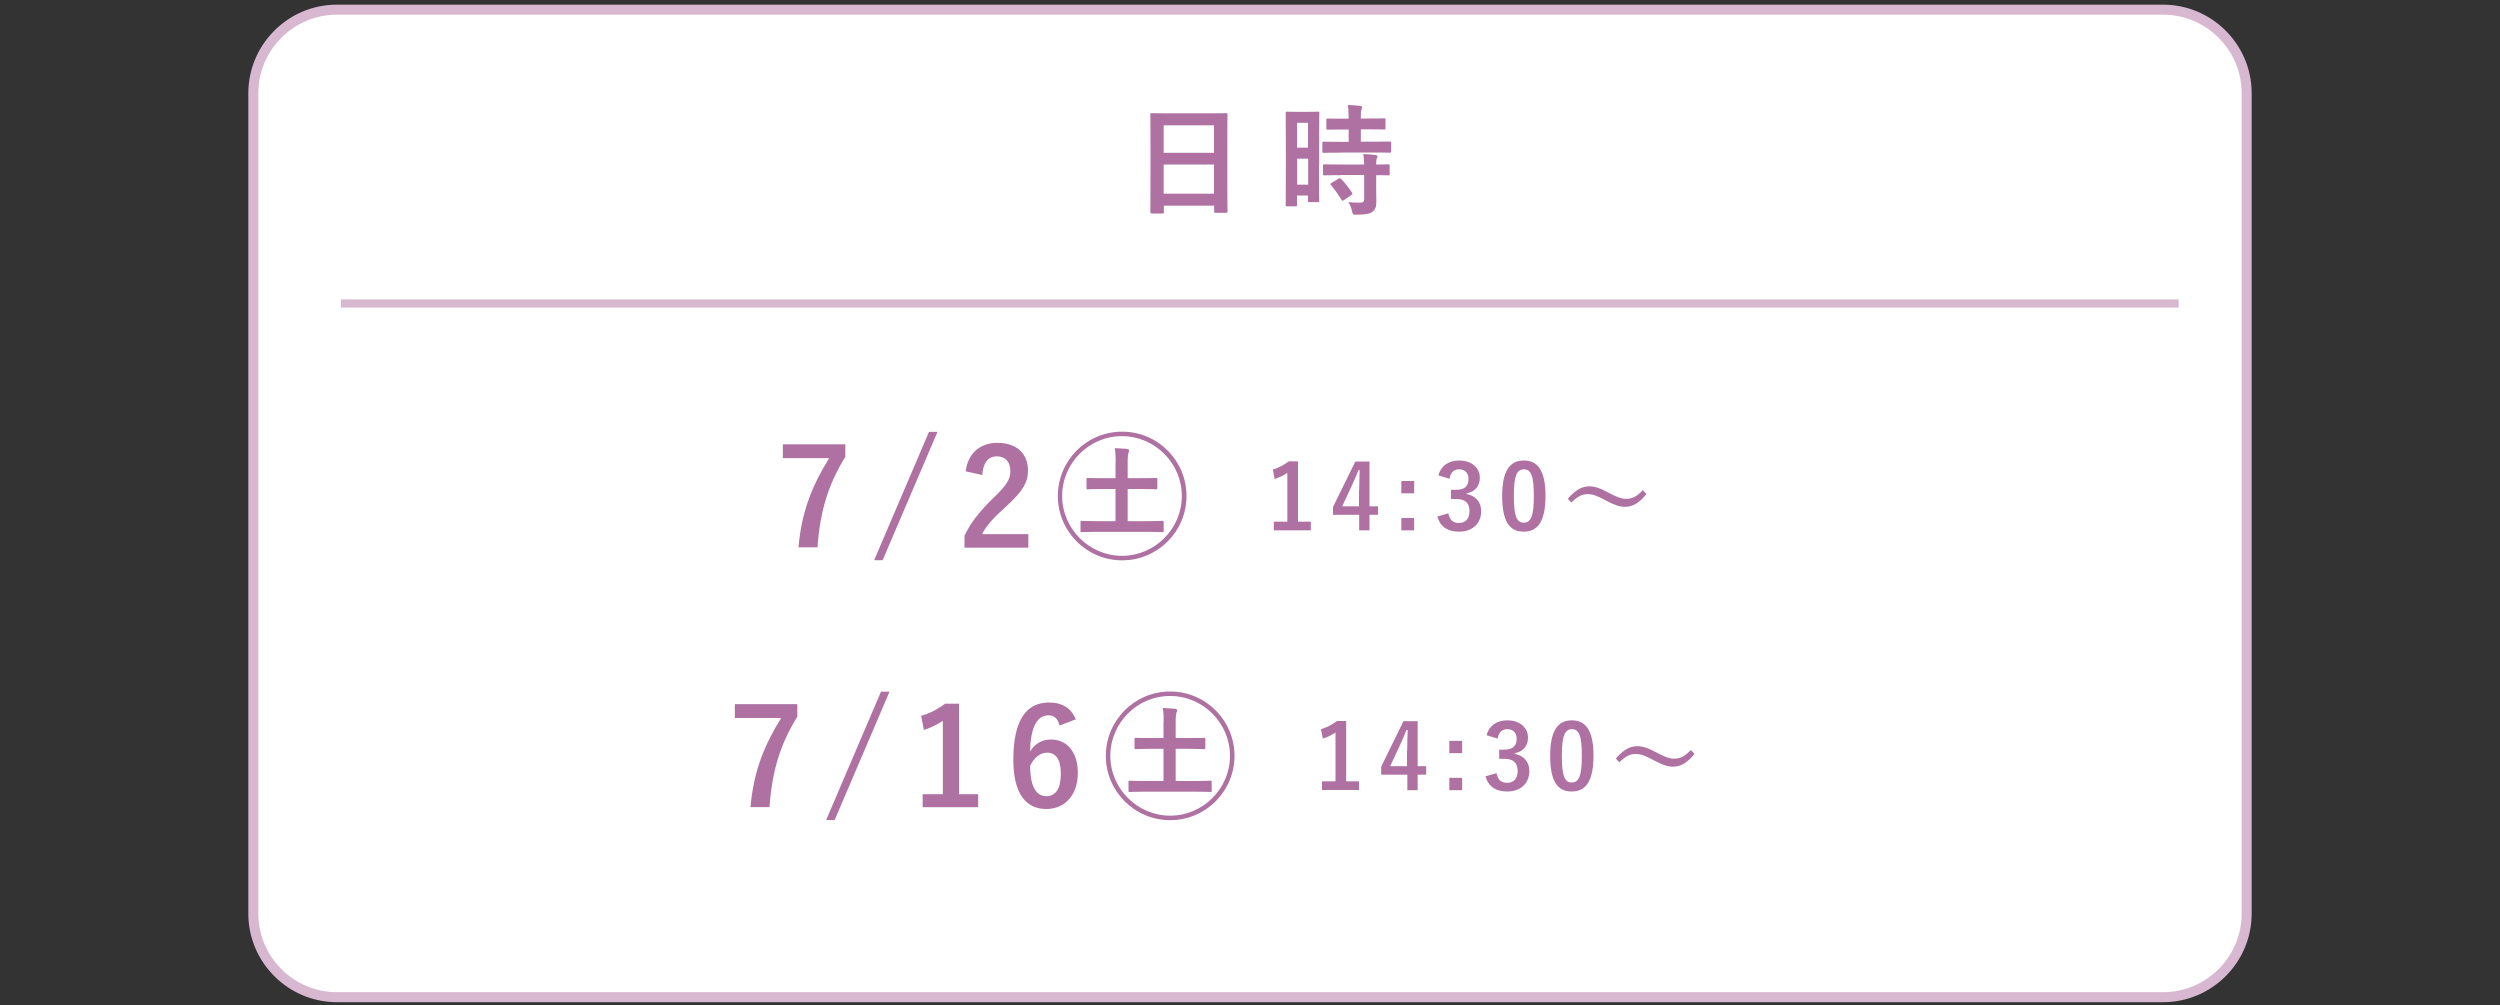
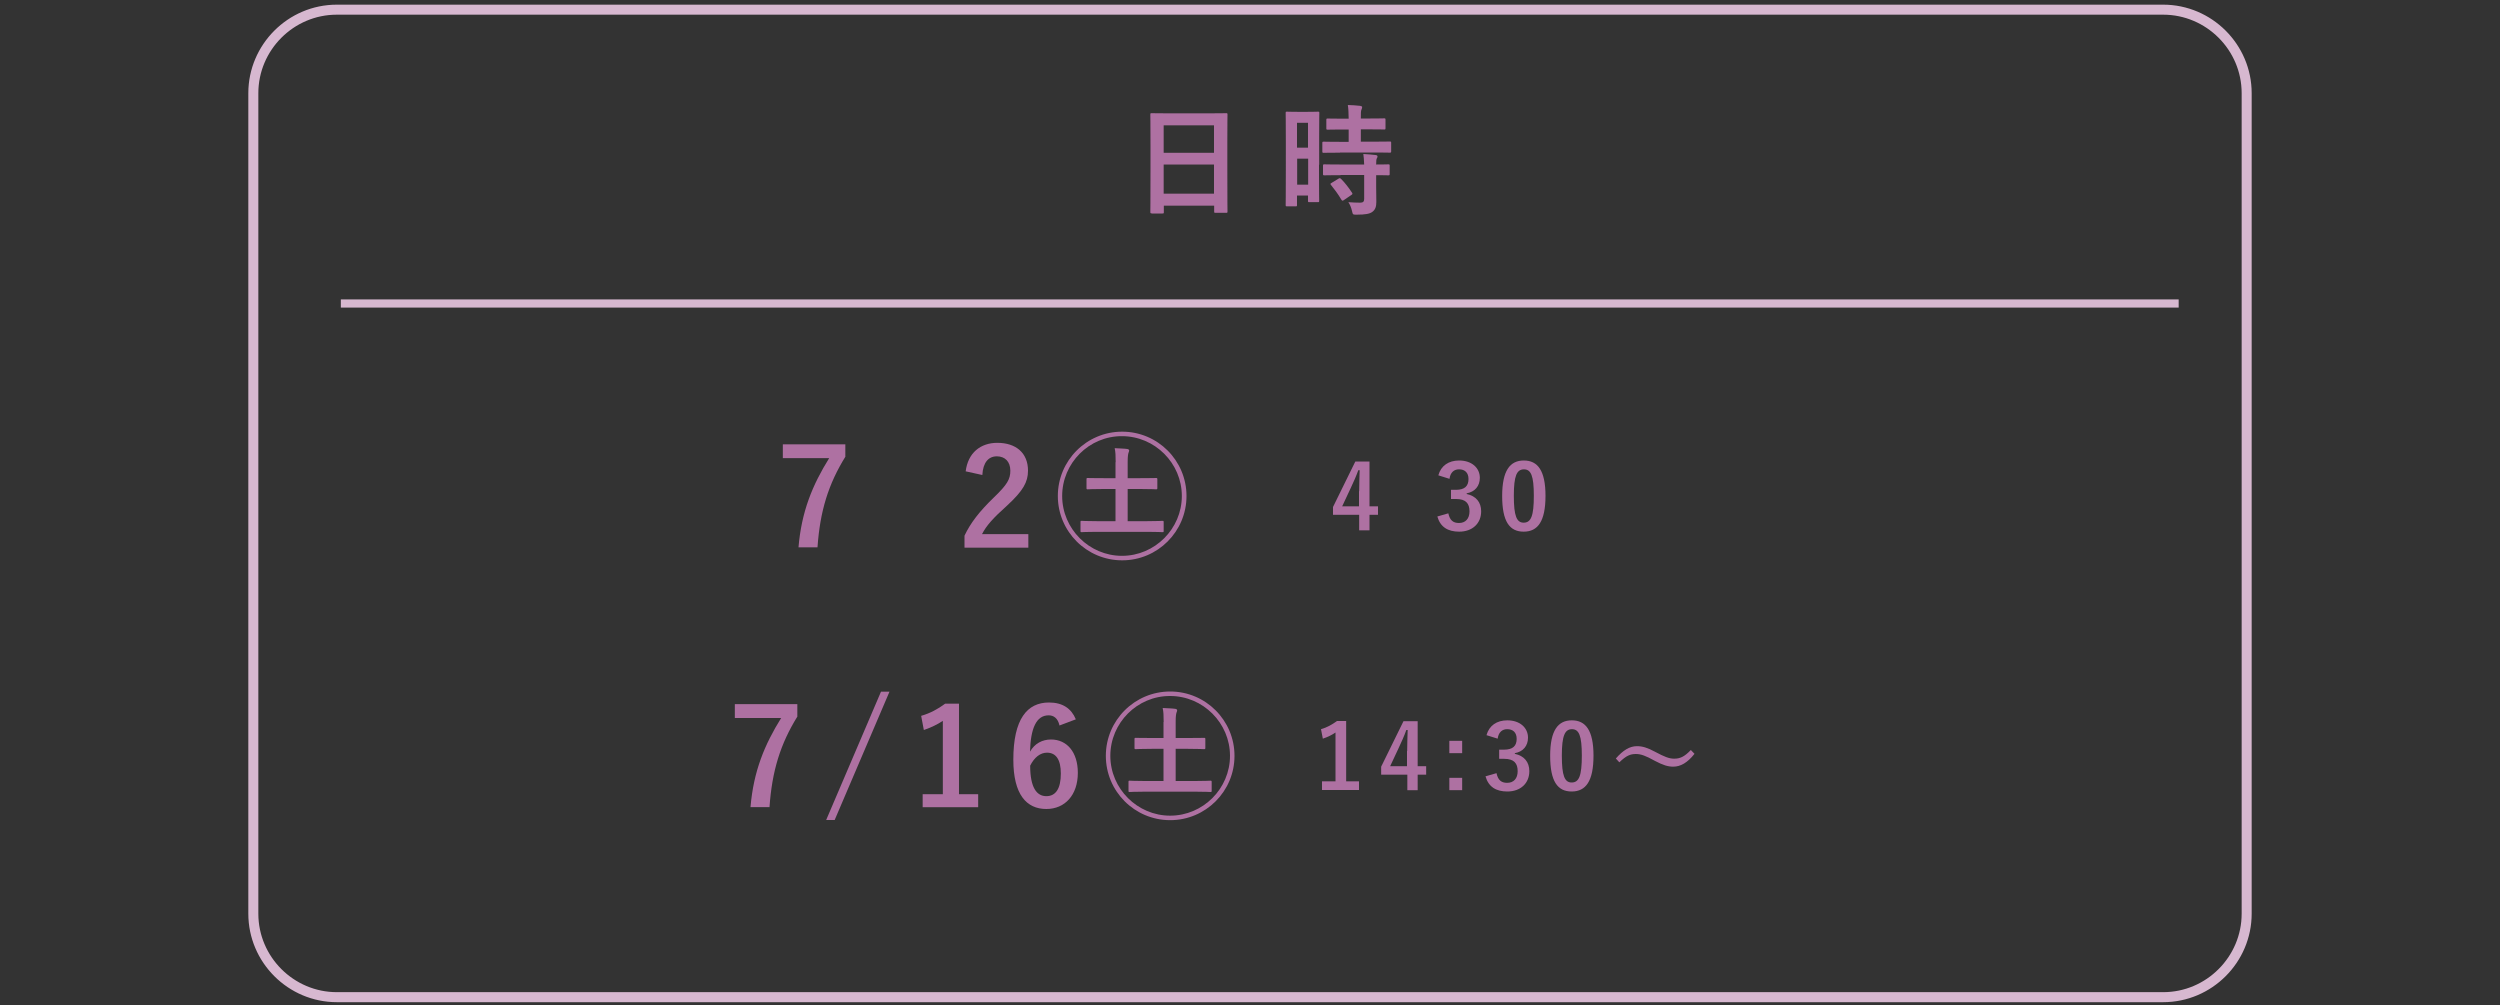
<svg xmlns="http://www.w3.org/2000/svg" version="1.1" id="レイヤー_1" x="0px" y="0px" viewBox="0 0 1500 603.1" style="enable-background:new 0 0 1500 603.1;" xml:space="preserve">
  <rect x="0" y="0" width="1500" height="603.1" fill="#333333" stroke="none" />
  <style type="text/css">
	.st0{clip-path:url(#SVGID_00000105404902932500095050000010157405672754758069_);}
	.st1{fill-rule:evenodd;clip-rule:evenodd;fill:#FFFFFF;}
	.st2{fill-rule:evenodd;clip-rule:evenodd;fill:#EFD359;}
	.st3{fill-rule:evenodd;clip-rule:evenodd;fill:#2E509B;}
	.st4{clip-path:url(#SVGID_00000088110675141034467450000004168945425176042419_);}
	.st5{fill:none;}
	.st6{fill:#EFD359;}
	.st7{fill:#FFFFFF;stroke:#FFFFFF;stroke-width:1.896;}
	.st8{fill:#FFFFFF;}
	.st9{clip-path:url(#SVGID_00000158737695251909035260000018144213625728270757_);}
	.st10{fill-rule:evenodd;clip-rule:evenodd;fill:#14A172;}
	.st11{clip-path:url(#SVGID_00000073000298472159512990000018441735197041495977_);}
	.st12{fill:none;stroke:#EFD359;stroke-width:15.218;stroke-dasharray:7.489,14.977;}
	.st13{fill:#0098CA;}
	.st14{fill:#FFFFFF;stroke:#FFFFFF;stroke-width:0.779;}
	.st15{fill:none;stroke:#FFFFFF;stroke-width:4.679;stroke-miterlimit:10;}
	.st16{fill:#FFFFFF;stroke:#FFFFFF;stroke-width:0.837;stroke-miterlimit:10;}
	.st17{fill:#FFFFFF;stroke:#FFFFFF;stroke-width:0.298;stroke-miterlimit:10;}
	
		.st18{clip-path:url(#SVGID_00000097476908315272865990000000030412878969771445_);fill:none;stroke:#0098CA;stroke-width:3.536;stroke-miterlimit:10;}
	.st19{fill:#FFF67F;stroke:#0098CA;stroke-width:9.358;stroke-miterlimit:10;}
	.st20{fill:none;stroke:#FFFFFF;stroke-width:3.119;stroke-miterlimit:10;}
	.st21{fill:#FFEB7E;}
	.st22{fill:#FFE246;}
	
		.st23{clip-path:url(#SVGID_00000181046792728364872370000005347226861816921739_);fill:none;stroke:#00A068;stroke-width:5.456;stroke-miterlimit:10;}
	.st24{fill:#00A068;}
	
		.st25{clip-path:url(#SVGID_00000078037273747434425360000016027036537603887536_);fill:none;stroke:#00A068;stroke-width:8.458;stroke-miterlimit:10;}
	.st26{fill:none;stroke:#0098CA;stroke-width:20;stroke-miterlimit:10;}
	
		.st27{clip-path:url(#SVGID_00000094592209264731029830000015056524863174379179_);fill:none;stroke:#0098CA;stroke-width:2.509;stroke-miterlimit:10;}
	.st28{clip-path:url(#SVGID_00000147905333451734032070000015173376504000729255_);}
	.st29{opacity:0.5;}
	
		.st30{clip-path:url(#SVGID_00000006692122621247217240000004905878480116133776_);fill:none;stroke:#0098CA;stroke-width:2.509;stroke-miterlimit:10;}
	
		.st31{clip-path:url(#SVGID_00000160174605410921278890000015215524903764343938_);fill:none;stroke:#0098CA;stroke-width:2.509;stroke-miterlimit:10;}
	
		.st32{clip-path:url(#SVGID_00000058570928633659050290000007340621999064579471_);fill:none;stroke:#0098CA;stroke-width:2.509;stroke-miterlimit:10;}
	.st33{clip-path:url(#SVGID_00000176041232579237036910000012402257585772025247_);}
	.st34{fill:none;stroke:#FFFFFF;stroke-width:4.579;}
	.st35{fill:#00A068;stroke:#FFFFFF;stroke-width:4.964;stroke-miterlimit:10;}
	.st36{clip-path:url(#SVGID_00000154427154262067752320000006365898166932379288_);}
	.st37{fill-rule:evenodd;clip-rule:evenodd;fill:#EF804F;}
	.st38{fill:#EF804F;stroke:#FFFFFF;stroke-width:4.964;stroke-miterlimit:10;}
	.st39{fill:#AE71A1;stroke:#AE71A1;stroke-width:5.083711e-02;stroke-miterlimit:10;}
	.st40{fill:#EF804F;}
	.st41{fill:#FFFFFF;stroke:#FFFFFF;stroke-width:1.878;}
	.st42{fill:none;stroke:#FFF67F;stroke-width:4.134;stroke-miterlimit:10;}
	.st43{fill:#FFF67F;}
	.st44{clip-path:url(#SVGID_00000091721287699196538190000016086188855565562557_);}
	.st45{clip-path:url(#SVGID_00000000935559372933611470000010857314751004912773_);}
	.st46{fill:#FFFFFF;stroke:#AE71A1;stroke-width:6.759;stroke-linecap:round;stroke-linejoin:round;stroke-miterlimit:10;}
	.st47{fill:#FFFFFF;stroke:#FFFFFF;stroke-width:2.857;}
	.st48{clip-path:url(#SVGID_00000077316748492214470360000002727481688445119372_);}
	.st49{clip-path:url(#SVGID_00000028293974560566683690000010713470638427450786_);}
	.st50{fill:#FFFFFF;stroke:#AE71A1;stroke-width:10.822;stroke-linecap:round;stroke-linejoin:round;stroke-miterlimit:10;}
	.st51{fill:none;stroke:#FFF67F;stroke-width:6.132;stroke-miterlimit:10;}
	.st52{fill:#AE71A2;}
	.st53{fill:none;stroke:#EF804F;stroke-width:5.144;stroke-miterlimit:10;}
	.st54{clip-path:url(#SVGID_00000161626480342017761680000007110250814511835780_);}
	.st55{fill:none;stroke:#D7B8D0;stroke-width:5.937;stroke-miterlimit:10;}
	.st56{fill:none;stroke:#D7B8D0;stroke-width:4.843;stroke-miterlimit:10;}
	.st57{clip-path:url(#SVGID_00000037682217962724297010000010758371469709954208_);}
	.st58{fill:none;stroke:#D7B8D0;stroke-width:4.954;stroke-miterlimit:10;}
	.st59{fill:none;stroke:#EF804F;stroke-width:4.954;stroke-miterlimit:10;}
	.st60{clip-path:url(#SVGID_00000139983332210540379930000016203938663227185067_);}
	.st61{fill:none;stroke:#D7B8D0;stroke-width:5.025;stroke-miterlimit:10;}
	.st62{fill:none;stroke:#D7B8D0;stroke-width:4.962;stroke-miterlimit:10;}
	.st63{fill:none;stroke:#D7B8D0;stroke-width:6.021;stroke-miterlimit:10;}
	.st64{fill:none;stroke:#D7B8D0;stroke-width:4.912;stroke-miterlimit:10;}
	.st65{fill:none;stroke:#EF804F;stroke-width:4.311;stroke-miterlimit:10;}
	.st66{fill:#C89EC0;}
	.st67{fill:none;stroke:#AE71A2;stroke-width:4.447;stroke-miterlimit:10;}
	.st68{fill:#A9844B;}
	.st69{fill:none;stroke:#EF804F;stroke-width:1.416;stroke-miterlimit:10;}
	.st70{fill:#FFFBC4;stroke:#D7B8D0;stroke-width:4.962;stroke-miterlimit:10;}
	.st71{fill:none;stroke:#D7B8D0;stroke-width:6.01;stroke-miterlimit:10;}
	.st72{fill:none;stroke:#D7B8D0;stroke-width:4.903;stroke-miterlimit:10;}
	.st73{fill:none;stroke:#AE71A2;stroke-width:5.143;stroke-miterlimit:10;}
	.st74{fill:none;stroke:#EF804F;stroke-width:1.651;stroke-miterlimit:10;}
</style>
  <g>
    <g>
-       <path class="st8" d="M152,55.9c0-27.5,22.5-50.1,50.1-50.1h1095.8c27.5,0,50.1,22.5,50.1,50.1v492.3c0,27.5-22.5,50.1-50.1,50.1    H202.1c-27.5,0-50.1-22.5-50.1-50.1V55.9z" />
      <path class="st71" d="M152,55.9c0-27.5,22.5-50.1,50.1-50.1h1095.8c27.5,0,50.1,22.5,50.1,50.1v492.3c0,27.5-22.5,50.1-50.1,50.1    H202.1c-27.5,0-50.1-22.5-50.1-50.1V55.9z" />
    </g>
    <g>
      <path class="st52" d="M691,128c-0.7,0-0.8-0.1-0.8-0.8c0-0.5,0.1-4.8,0.1-25.7V87.6c0-14-0.1-18.4-0.1-18.8c0-0.8,0.1-0.9,0.8-0.9    c0.5,0,3,0.1,10,0.1h24.7c7,0,9.5-0.1,10-0.1c0.7,0,0.8,0.1,0.8,0.9c0,0.4-0.1,4.8-0.1,16.7v16c0,20.7,0.1,25,0.1,25.4    c0,0.7-0.1,0.8-0.8,0.8h-6.4c-0.7,0-0.8-0.1-0.8-0.8v-3.5h-30.2v3.9c0,0.7-0.1,0.8-0.8,0.8H691z M698.2,91.7h30.2V75.2h-30.2V91.7    z M728.4,116.2V98.7h-30.2v17.5H728.4z" />
      <path class="st52" d="M791.4,98.9c0,18,0.1,21.2,0.1,21.6c0,0.7-0.1,0.8-0.8,0.8h-5.2c-0.6,0-0.7-0.1-0.7-0.8v-3.2h-6.6v5.7    c0,0.7-0.1,0.8-0.7,0.8h-5.3c-0.7,0-0.8-0.1-0.8-0.8c0-0.4,0.1-4.1,0.1-22.2V85.1c0-13.1-0.1-16.9-0.1-17.3c0-0.7,0.1-0.8,0.8-0.8    c0.5,0,1.9,0.1,6.2,0.1h6.2c4.3,0,5.7-0.1,6.2-0.1c0.7,0,0.8,0.1,0.8,0.8c0,0.4-0.1,4-0.1,14.6V98.9z M778.2,73.7v14.9h6.6V73.7    H778.2z M784.9,110.8V95.2h-6.6v15.6H784.9z M804,91.6c-6.9,0-9.2,0.1-9.7,0.1c-0.8,0-0.9-0.1-0.9-0.9v-5c0-0.7,0.1-0.8,0.9-0.8    c0.4,0,2.8,0.1,9.7,0.1h5.2v-7.4h-3.4c-6.4,0-8.7,0.1-9.1,0.1c-0.8,0-0.9-0.1-0.9-0.8v-5c0-0.8,0.1-0.9,0.9-0.9    c0.4,0,2.7,0.1,9.1,0.1h3.4c-0.1-3.8-0.1-5.6-0.5-8.2c2.8,0.1,4.8,0.2,7.4,0.5c0.7,0.1,1.2,0.4,1.2,0.7c0,0.6-0.2,0.9-0.4,1.5    c-0.4,0.8-0.4,2.2-0.4,5.4h4.8c6.6,0,8.7-0.1,9.2-0.1c0.7,0,0.8,0.1,0.8,0.9v5c0,0.7-0.1,0.8-0.8,0.8c-0.4,0-2.6-0.1-9.2-0.1h-4.8    v7.4h7.6c6.9,0,9.2-0.1,9.7-0.1c0.8,0,0.9,0.1,0.9,0.8v5c0,0.8-0.1,0.9-0.9,0.9c-0.4,0-2.8-0.1-9.7-0.1H804z M804.3,105.1    c-6.9,0-9.2,0.1-9.6,0.1c-0.8,0-0.9-0.1-0.9-0.8v-5c0-0.7,0.1-0.8,0.9-0.8c0.4,0,2.7,0.1,9.6,0.1h14.2c-0.1-3-0.3-4.7-0.5-6.3    c2.7,0.1,5.3,0.4,7.3,0.6c0.8,0.1,1.2,0.4,1.2,0.8c0,0.5-0.1,0.8-0.4,1.2c-0.3,0.6-0.4,1.4-0.4,3.7c4.9,0,6.9-0.1,7.2-0.1    c0.8,0,0.9,0.1,0.9,0.8v5c0,0.7-0.1,0.8-0.9,0.8c-0.4,0-2.3-0.1-7.2-0.1v7.1c0,3.3,0.1,6.4,0.1,8.9c0,2.7-0.5,4.7-2.5,6.1    c-1.6,1.1-4,1.6-9.4,1.6c-2.2,0-2.2,0-2.7-2.2c-0.5-2.2-1.2-3.8-2.2-5.3c2.5,0.2,4.7,0.3,7.1,0.3c1.7,0,2.4-0.6,2.4-2.2v-14.4    H804.3z M803.1,107.2c0.7-0.4,0.9-0.4,1.5,0.1c2.5,2.5,4.6,5.3,6.6,8.3c0.4,0.6,0.4,0.9-0.4,1.4l-4.4,3c-0.4,0.3-0.6,0.4-0.9,0.4    c-0.2,0-0.4-0.1-0.6-0.5c-2.2-3.7-4.3-6.4-6.3-8.9c-0.5-0.6-0.5-0.8,0.4-1.3L803.1,107.2z" />
    </g>
    <g>
      <path class="st52" d="M507.3,273.9c-10.3,16.6-15.3,32.8-16.8,54.5h-11.4c1.8-21.6,8.5-37.6,18.4-53.5h-27.8v-8.3h37.5V273.9z" />
-       <path class="st52" d="M529.6,336.1h-5.1l32.9-77h5.1L529.6,336.1z" />
      <path class="st52" d="M579.4,282.8c1.4-11.1,8.9-17.1,19-17.1c11.1,0,18.4,6,18.4,16.7c0,6.9-3,12.1-12.5,20.9    c-8.5,7.6-12.5,12.1-15.1,17.2h27.8v8.1h-38.3v-7.2c3.6-7.6,8.8-14.4,17.6-22.9c8.1-7.8,9.9-11,9.9-16.1c0-5.4-3.2-8.6-8.1-8.6    c-5.1,0-8.3,3.8-8.7,11.2L579.4,282.8z" />
      <path class="st52" d="M711.9,297.6c0,21.3-17.3,38.6-38.6,38.6s-38.6-17.3-38.6-38.6S652,259,673.3,259S711.9,276.3,711.9,297.6z     M637.3,297.6c0,19.7,16.2,35.9,35.9,35.9c19.7,0,35.9-16.2,35.9-35.9c0-19.7-16.2-35.9-35.9-35.9    C653.5,261.6,637.3,277.8,637.3,297.6z M669.4,277.3c0-3.9-0.1-6.2-0.6-8.4c2.8,0.2,5.7,0.2,7.6,0.5c0.7,0.1,1.1,0.5,1.1,0.9    s-0.2,0.8-0.4,1.4s-0.5,1.9-0.5,5.2v10h7.5c6.6,0,9.2-0.1,9.7-0.1c0.4,0,0.6,0.2,0.6,0.6v5.6c0,0.4-0.2,0.6-0.6,0.6    c-0.5,0-3-0.2-9.7-0.2h-7.5v19.3h11.8c6.2,0,8.8-0.2,9.2-0.2c0.4,0,0.6,0.2,0.6,0.6v5.6c0,0.5-0.2,0.6-0.6,0.6    c-0.5,0-3-0.2-9.2-0.2h-30.4c-6.2,0-8.7,0.2-9.1,0.2c-0.5,0-0.6-0.2-0.6-0.6v-5.6c0-0.5,0.2-0.6,0.6-0.6c0.4,0,2.8,0.2,9.1,0.2    h11.3v-19.3h-7.1c-6.8,0-9.2,0.2-9.7,0.2c-0.4,0-0.6-0.2-0.6-0.6v-5.6c0-0.4,0.2-0.6,0.6-0.6c0.6,0,2.8,0.1,9.7,0.1h7.1V277.3z" />
-       <path class="st52" d="M778.8,313h7.7v5.2h-22.2V313h8.1v-29.3c-2,1.4-4.6,2.7-7.6,3.7l-1.1-5.7c3.6-1,6.7-2.8,9.6-4.9h5.5V313z" />
      <path class="st52" d="M821.7,303.8h5.1v5.1h-5.1v9.3h-6.2v-9.3h-15.7v-4.7l13.4-27.3h8.5V303.8z M815.5,294.7    c0-4.4,0.2-8.5,0.3-12.6h-0.8c-1.3,3.6-2.9,7.2-4.6,10.8l-5.1,10.9h10.1V294.7z" />
-       <path class="st52" d="M848.5,296h-7.7v-7.4h7.7V296z M848.5,318.2h-7.7v-7.4h7.7V318.2z" />
      <path class="st52" d="M863,285.2c1.6-5.8,6.2-8.9,12.5-8.9c7.5,0,12.4,4.4,12.4,10.4c0,4.9-2.9,8.4-7.9,9.3v0.4    c5.6,1.2,8.7,4.9,8.7,10.4c0,7.3-5.3,12.2-13.2,12.2c-6.8,0-11.3-2.8-13.1-9.1l6.6-1.9c0.9,4.2,2.9,5.8,6.4,5.8    c3.9,0,6.3-2.6,6.3-7c0-4.7-2.2-7.4-8-7.4h-3.1v-5.5h2.9c5.4,0,7.6-2.3,7.6-6.5c0-3.8-2.2-5.8-5.7-5.8c-2.9,0-5.2,1.8-5.7,5.7    L863,285.2z" />
      <path class="st52" d="M927.3,297.5c0,15.3-4.6,21.5-13.1,21.5c-8.5,0-12.9-6.1-12.9-21.4s4.7-21.3,13-21.3    S927.3,282.3,927.3,297.5z M908.3,297.5c0,12.1,1.7,16.1,5.9,16.1c4.4,0,6.1-4,6.1-16.1c0-12.1-1.7-15.9-6-15.9    C910.1,281.7,908.3,285.3,908.3,297.5z" />
-       <path class="st52" d="M940.7,299.2c4.4-5,8.3-7.4,12.7-7.4c3.2,0,6.3,0.9,10.9,3.4c5.6,3,8.4,4.1,11.4,4.1c3.4,0,6-1,10-5.2    l2.2,2.3c-4.2,5.3-8.3,7.7-12.8,7.7c-3.1,0-6.1-0.9-11-3.5c-5.4-3-8.3-4.1-11.4-4.1c-3.3,0-5.8,1-9.9,5L940.7,299.2z" />
    </g>
    <g>
      <path class="st52" d="M478.5,429.8c-10.3,16.6-15.3,32.8-16.8,54.5h-11.4c1.8-21.6,8.5-37.6,18.4-53.5h-27.8v-8.3h37.5V429.8z" />
      <path class="st52" d="M500.8,492h-5.1l32.9-77h5.1L500.8,492z" />
      <path class="st52" d="M575.3,476.5h11.6v7.8h-33.3v-7.8h12.1v-44c-3.1,2.1-7,4-11.4,5.5l-1.6-8.5c5.3-1.5,10.1-4.1,14.4-7.3h8.3    V476.5z" />
      <path class="st52" d="M635.7,435.3c-1-4.5-3.6-6.1-6.5-6.1c-7.4,0-10.8,7.7-11.2,21.8c2.8-4.9,7.4-7.3,12.6-7.3    c9.5,0,16.1,7.5,16.1,20c0,13.4-7.8,21.7-18.9,21.7c-11.9,0-19.8-8.7-19.8-29.6c0-24.4,8.3-34.3,21.4-34.3    c8.2,0,13.4,3.6,16.1,10.1L635.7,435.3z M627.8,477.7c5.7,0,8.7-4.6,8.7-13.6c0-8.3-2.9-12.5-8.3-12.5c-4,0-7.6,2.8-10.1,7.8    C618.1,472.5,622,477.7,627.8,477.7z" />
      <path class="st52" d="M740.7,453.5c0,21.3-17.3,38.6-38.6,38.6s-38.6-17.3-38.6-38.6s17.3-38.6,38.6-38.6S740.7,432.2,740.7,453.5    z M666.2,453.5c0,19.7,16.2,35.9,35.9,35.9c19.7,0,35.9-16.2,35.9-35.9c0-19.7-16.2-35.9-35.9-35.9    C682.4,417.5,666.2,433.7,666.2,453.5z M698.2,433.2c0-3.9-0.1-6.2-0.6-8.4c2.8,0.2,5.7,0.2,7.6,0.5c0.7,0.1,1.1,0.5,1.1,0.9    s-0.2,0.8-0.4,1.4s-0.5,1.9-0.5,5.2v10h7.5c6.6,0,9.2-0.1,9.7-0.1c0.4,0,0.6,0.2,0.6,0.6v5.6c0,0.4-0.2,0.6-0.6,0.6    c-0.5,0-3-0.2-9.7-0.2h-7.5v19.3h11.8c6.2,0,8.8-0.2,9.2-0.2c0.4,0,0.6,0.2,0.6,0.6v5.6c0,0.5-0.2,0.6-0.6,0.6    c-0.5,0-3-0.2-9.2-0.2h-30.4c-6.2,0-8.7,0.2-9.1,0.2c-0.5,0-0.6-0.2-0.6-0.6v-5.6c0-0.5,0.2-0.6,0.6-0.6c0.4,0,2.8,0.2,9.1,0.2    h11.3v-19.3h-7.1c-6.8,0-9.2,0.2-9.7,0.2c-0.4,0-0.6-0.2-0.6-0.6v-5.6c0-0.4,0.2-0.6,0.6-0.6c0.6,0,2.8,0.1,9.7,0.1h7.1V433.2z" />
      <path class="st52" d="M807.7,468.8h7.7v5.2h-22.2v-5.2h8.1v-29.3c-2,1.4-4.6,2.7-7.6,3.7l-1.1-5.7c3.6-1,6.7-2.8,9.6-4.9h5.5    V468.8z" />
      <path class="st52" d="M850.6,459.7h5.1v5.1h-5.1v9.3h-6.2v-9.3h-15.7V460l13.4-27.3h8.5V459.7z M844.3,450.6    c0-4.4,0.2-8.5,0.3-12.6h-0.8c-1.3,3.6-2.9,7.2-4.6,10.8l-5.1,10.9h10.1V450.6z" />
      <path class="st52" d="M877.3,451.9h-7.7v-7.4h7.7V451.9z M877.3,474.1h-7.7v-7.4h7.7V474.1z" />
      <path class="st52" d="M891.9,441.1c1.6-5.8,6.2-8.9,12.5-8.9c7.5,0,12.4,4.4,12.4,10.4c0,4.9-2.9,8.4-7.9,9.3v0.4    c5.6,1.2,8.7,4.9,8.7,10.4c0,7.3-5.3,12.2-13.2,12.2c-6.8,0-11.3-2.8-13.1-9.1l6.6-1.9c0.9,4.2,2.9,5.8,6.4,5.8    c3.9,0,6.3-2.6,6.3-7c0-4.7-2.2-7.4-8-7.4h-3.1v-5.5h2.9c5.4,0,7.6-2.3,7.6-6.5c0-3.8-2.2-5.8-5.7-5.8c-2.9,0-5.2,1.8-5.7,5.7    L891.9,441.1z" />
      <path class="st52" d="M956.1,453.4c0,15.3-4.6,21.5-13.1,21.5c-8.5,0-12.9-6.1-12.9-21.4s4.7-21.3,13-21.3    S956.1,438.2,956.1,453.4z M937.1,453.4c0,12.1,1.7,16.1,5.9,16.1c4.4,0,6.1-4,6.1-16.1c0-12.1-1.7-15.9-6-15.9    C939,437.6,937.1,441.2,937.1,453.4z" />
      <path class="st52" d="M969.5,455.1c4.4-5,8.3-7.4,12.7-7.4c3.2,0,6.3,0.9,10.9,3.4c5.6,3,8.4,4.1,11.4,4.1c3.4,0,6-1,10-5.2    l2.2,2.3c-4.2,5.3-8.3,7.7-12.8,7.7c-3.1,0-6.1-0.9-11-3.5c-5.4-3-8.3-4.1-11.4-4.1c-3.3,0-5.8,1-9.9,5L969.5,455.1z" />
    </g>
    <line class="st72" x1="204.5" y1="182.1" x2="1307.2" y2="182.1" />
  </g>
</svg>